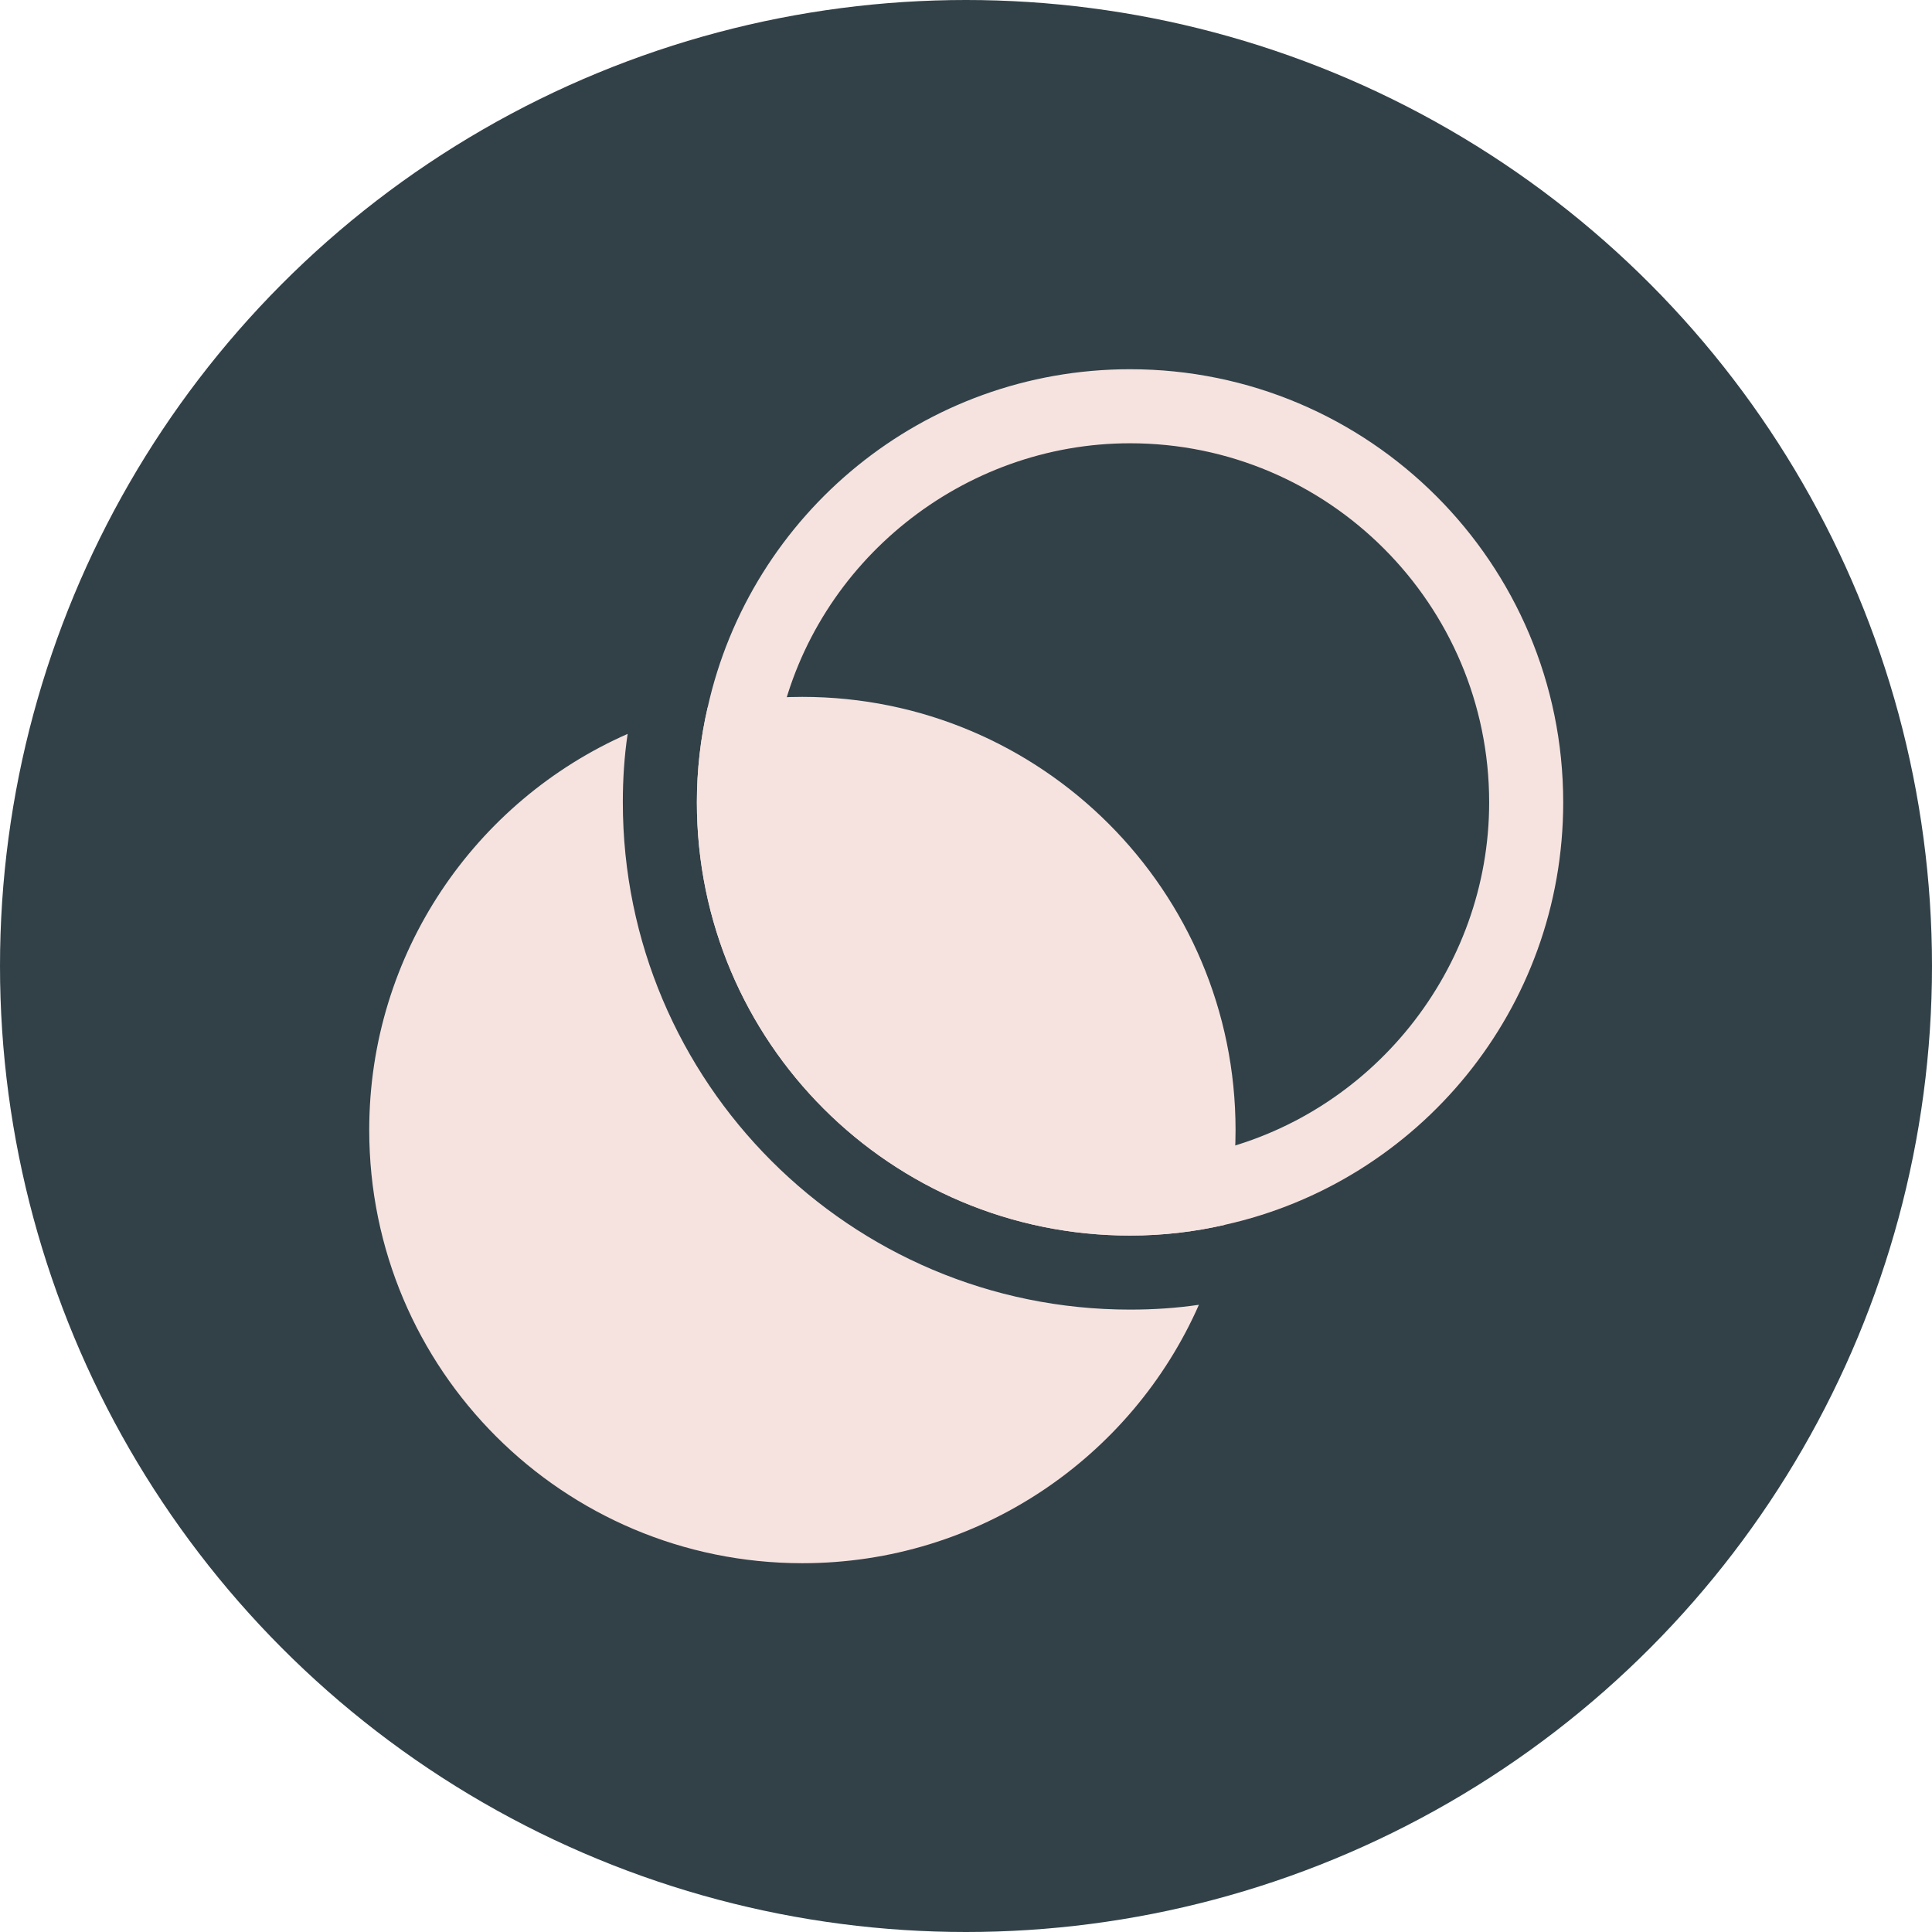
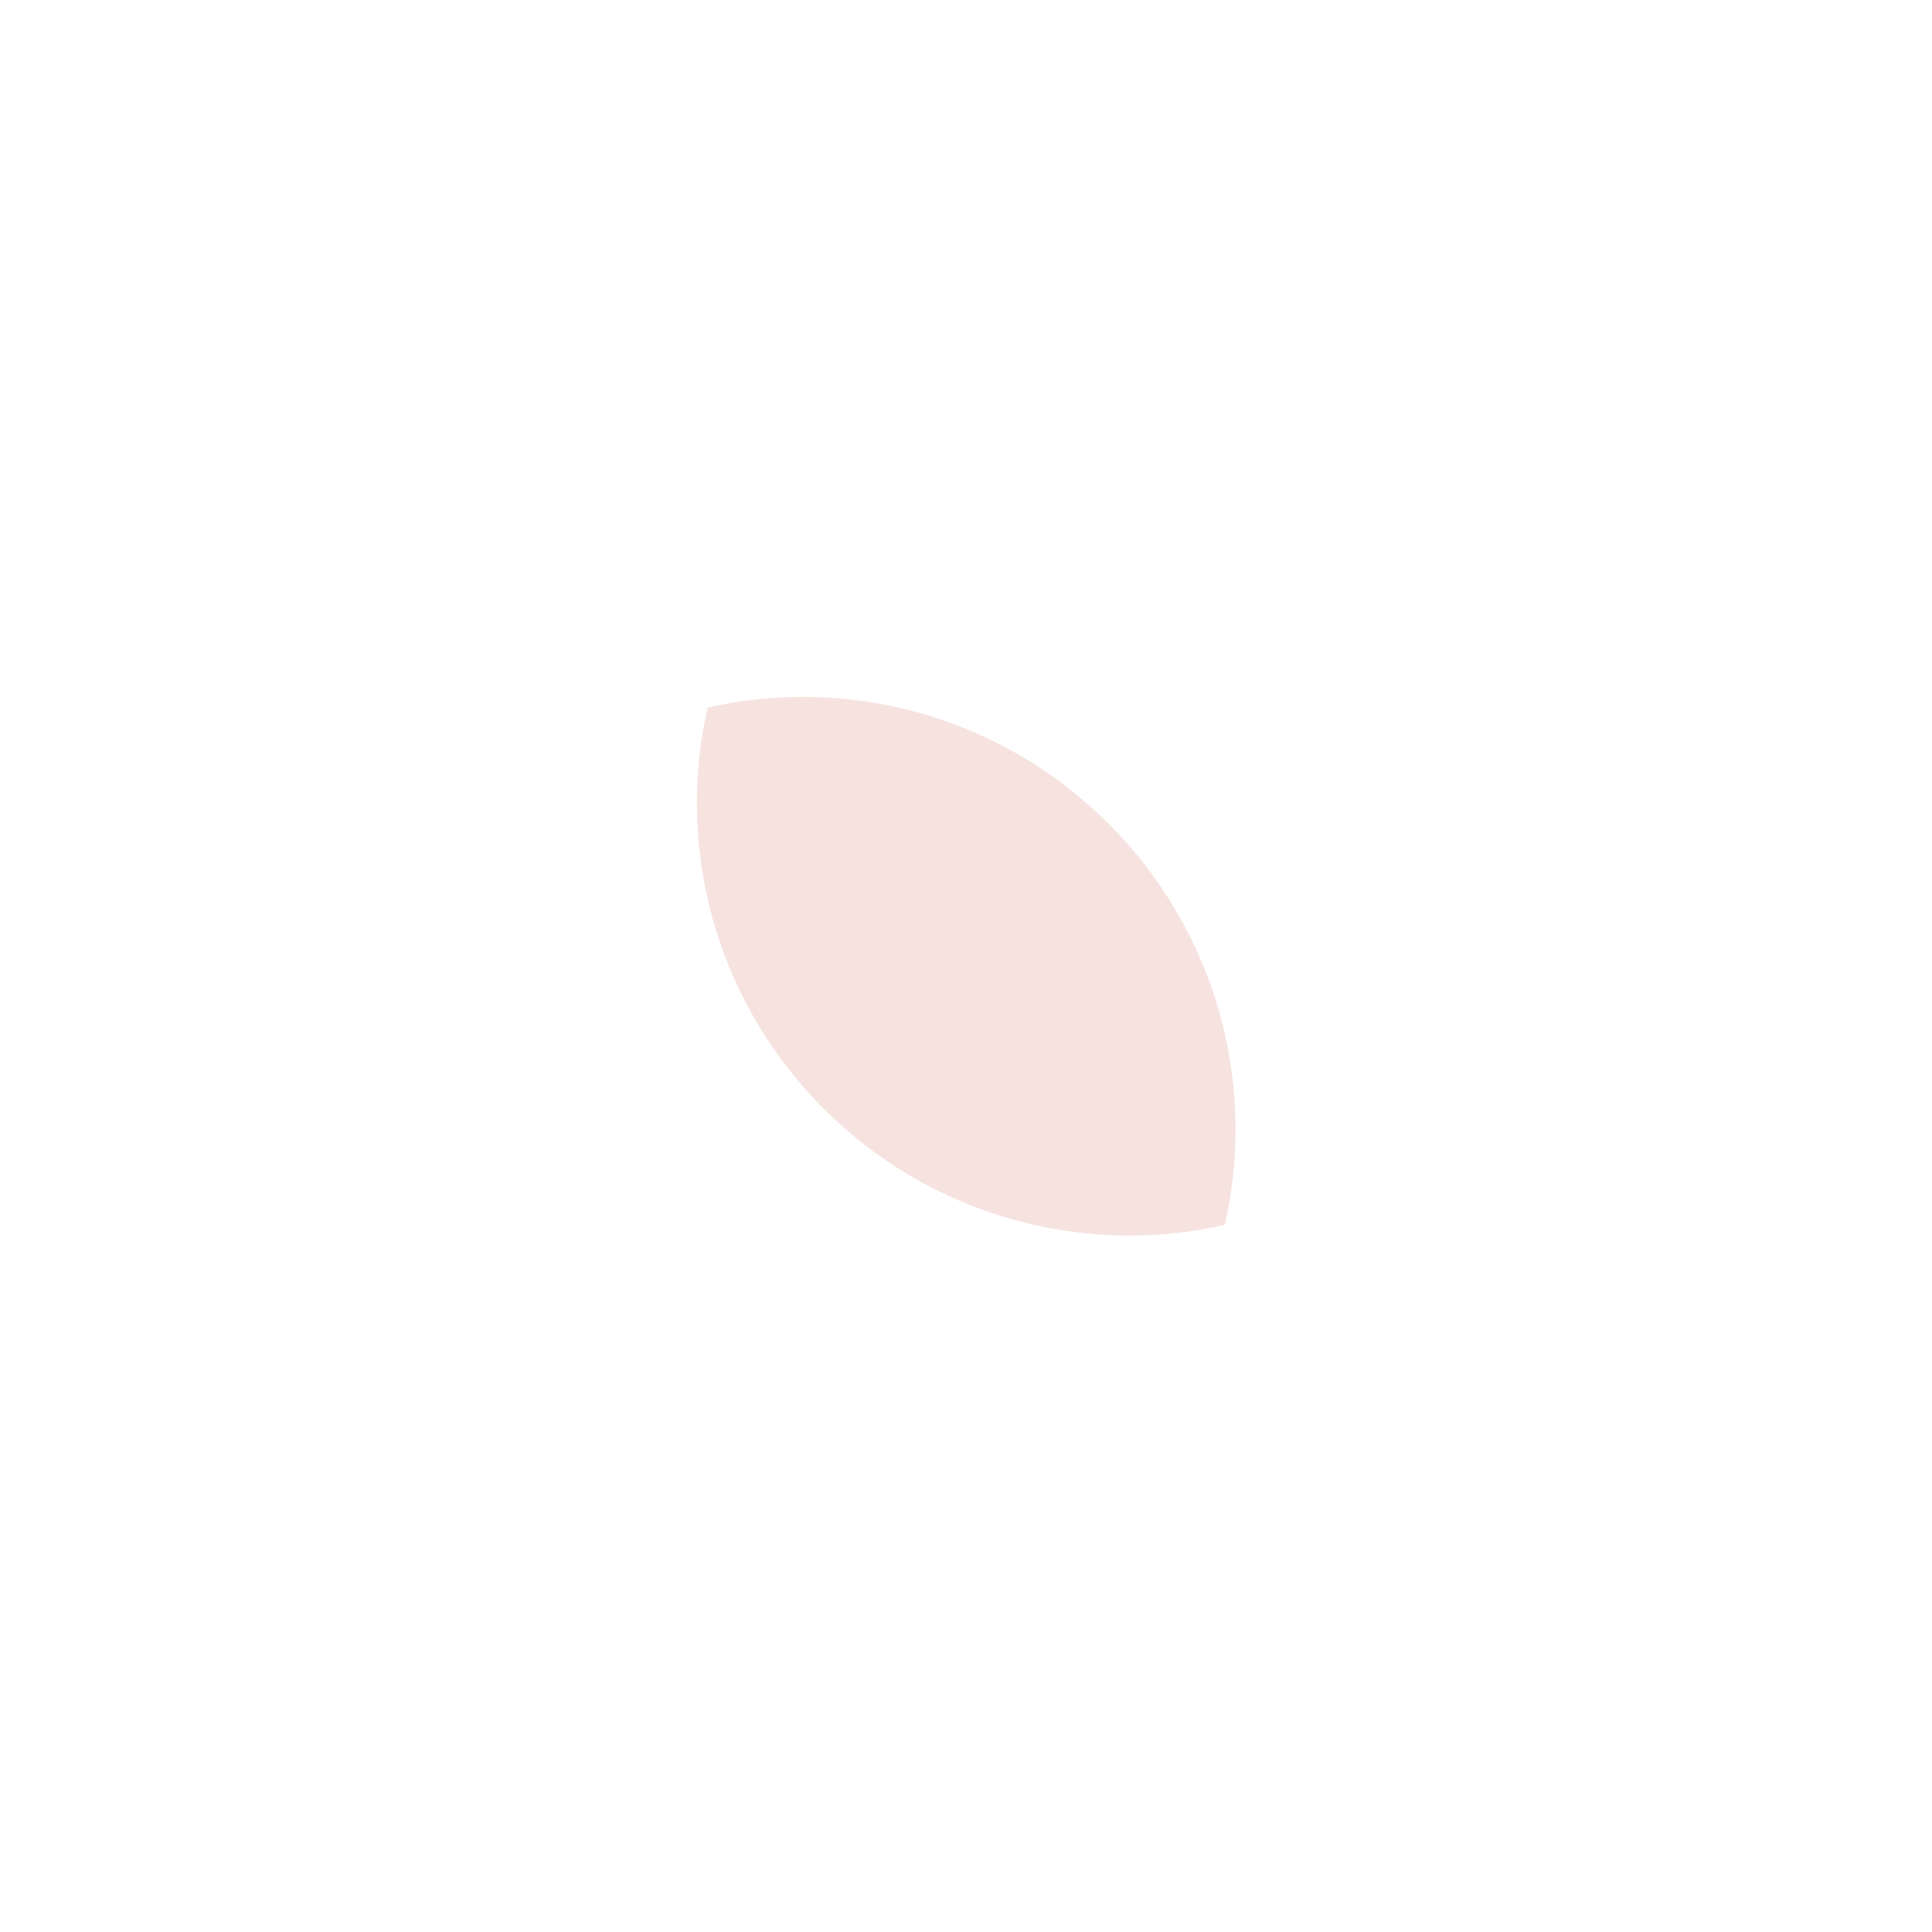
<svg xmlns="http://www.w3.org/2000/svg" id="Layer_2" data-name="Layer 2" viewBox="0 0 1403.26 1403.26">
  <defs>
    <style>
      :root {
        --background-color: #324148;
        --icon-color: #f6e3e0;
      }

      @media (prefers-color-scheme: dark) {
        :root {
          --background-color: #f6e3e0;
          --icon-color: #324148;
        }
      }

      .cls-1 {
        fill: #f6e3e0;
        stroke-width: 0px;
      }
    </style>
  </defs>
-   <circle cx="701.63" cy="701.63" r="701.63" fill="#324148" />
  <g transform="translate(268.18,268.18) scale(0.618)">
    <g id="Layer_1-2">
      <g>
-         <path class="cls-1" d="m894.17,1105.21c27.41,0,54.39-1.74,80.93-5.66-78.76,178.83-258.03,303.71-466.01,303.71C228,1403.27,0,1175.7,0,894.17c0-207.99,124.88-386.82,303.71-465.58-3.91,26.11-5.66,53.08-5.66,80.5,0,328.95,267.16,596.12,596.12,596.12Z" />
-         <path class="cls-1" d="m1018.18,894.17c0,38.29-4.35,75.71-12.62,111.39-35.68,8.26-73.1,12.62-111.39,12.62-281.09,0-509.09-227.57-509.09-509.09,0-38.29,4.35-75.71,12.62-111.39,35.68-8.27,73.1-12.62,111.39-12.62,281.09,0,509.09,228,509.09,509.09Z" />
-         <path class="cls-1" d="m894.17,0c-242.8,0-446,170.13-496.47,397.7-8.27,35.68-12.62,73.1-12.62,111.39,0,281.52,228,509.09,509.09,509.09,38.29,0,75.71-4.35,111.39-12.62,227.57-50.48,397.7-253.24,397.7-496.47C1403.26,228.01,1175.26,0,894.17,0Zm91.81,920.72c-29.59,6.96-60.48,10.44-91.81,10.44-232.79,0-422.07-189.28-422.07-422.07,0-31.33,3.48-62.22,10.44-92.68,42.64-191.02,215.39-329.39,411.63-329.39,232.79,0,422.07,189.28,422.07,422.07,0,196.24-138.37,368.98-330.26,411.63Z" />
+         <path class="cls-1" d="m1018.18,894.17c0,38.29-4.35,75.71-12.62,111.39-35.68,8.26-73.1,12.62-111.39,12.62-281.09,0-509.09-227.57-509.09-509.09,0-38.29,4.35-75.71,12.62-111.39,35.68-8.27,73.1-12.62,111.39-12.62,281.09,0,509.09,228,509.09,509.09" />
      </g>
    </g>
  </g>
</svg>